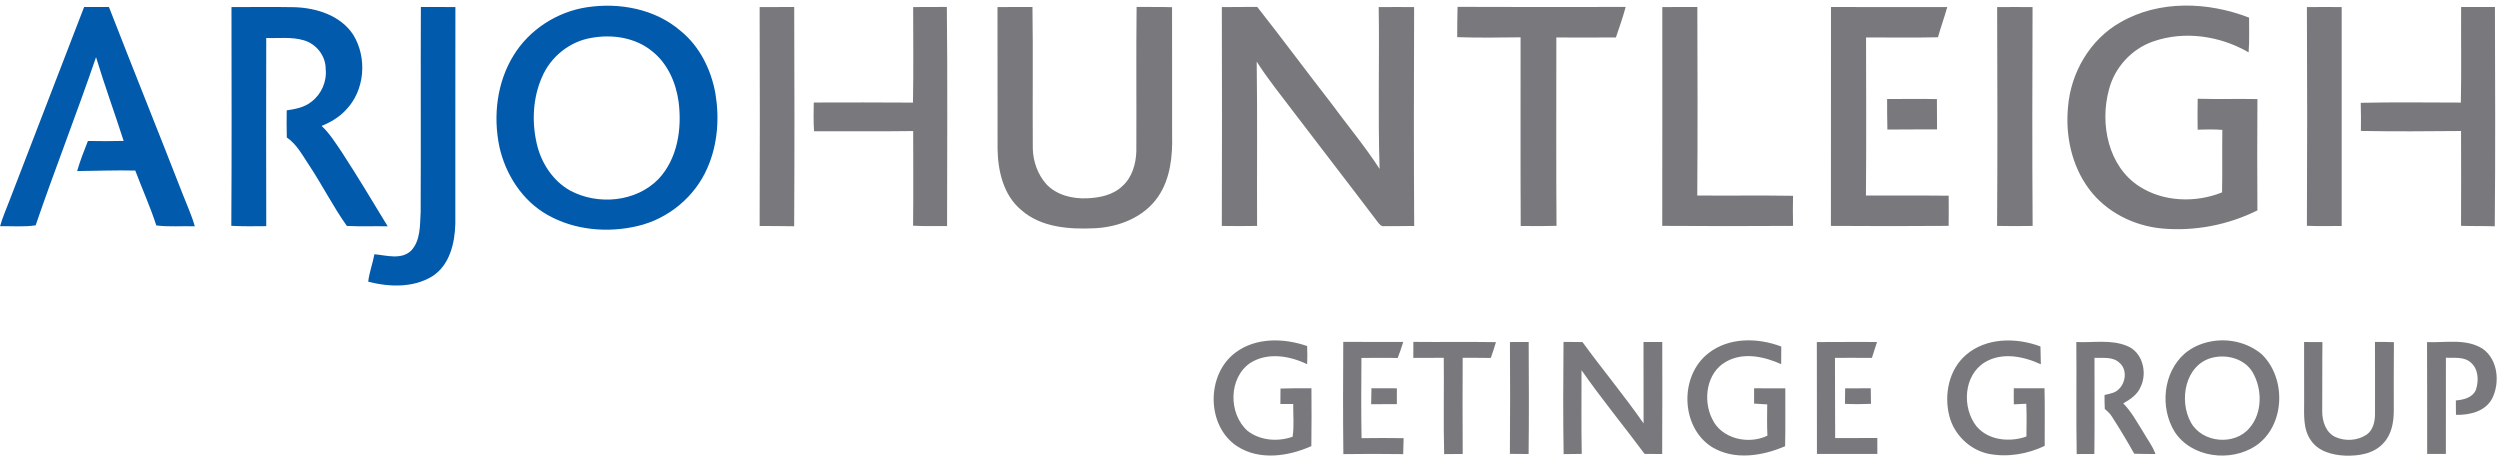
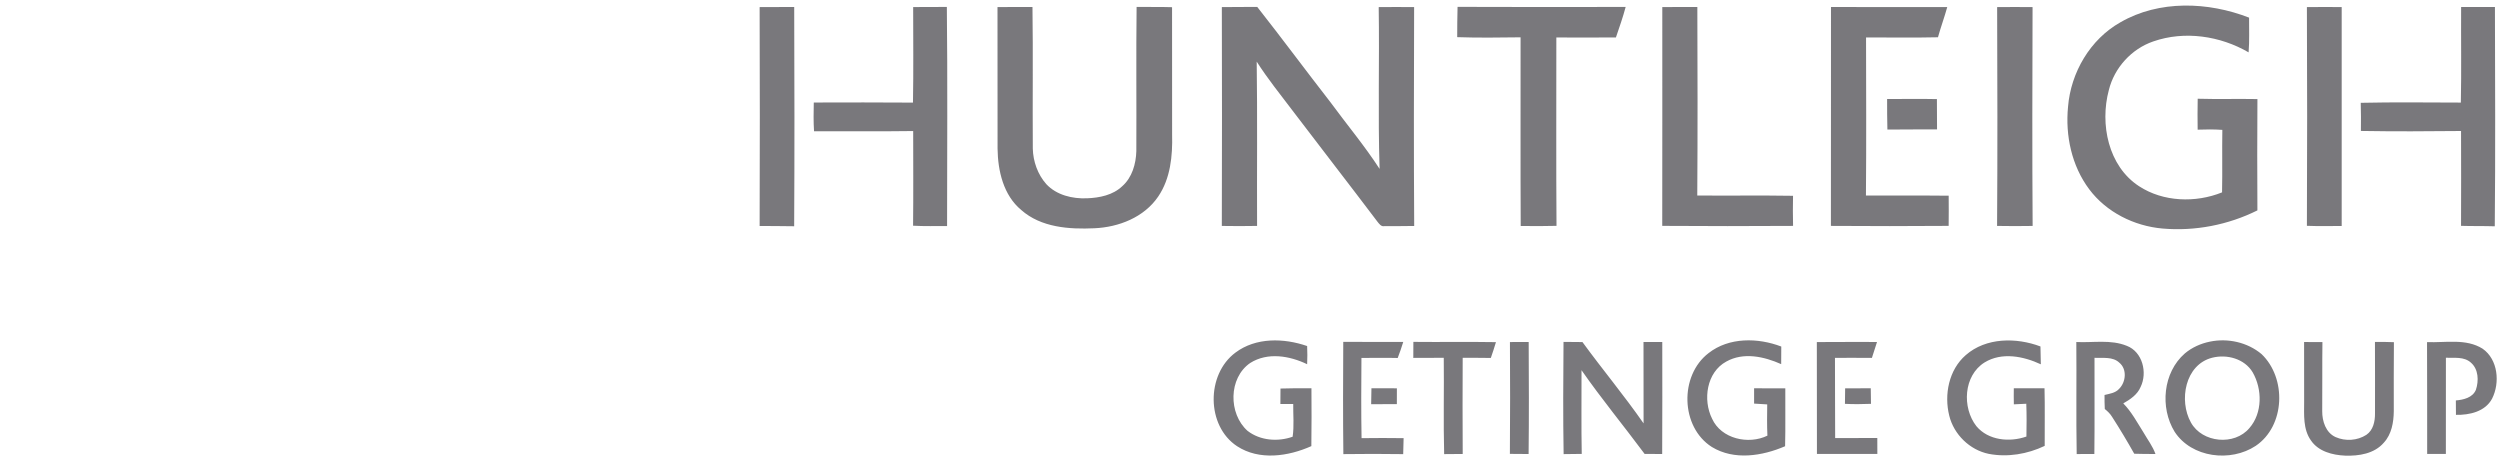
<svg xmlns="http://www.w3.org/2000/svg" width="1067.2pt" height="197.5pt" viewBox="0 0 1067.2 197.5" version="1.1">
  <g id="surface1">
-     <path style=" stroke:none;fill-rule:evenodd;fill:rgb(0.392%,35.301%,67.381%);fill-opacity:1;" d="M 35.902 3 C 39.434 2.98 42.973 2.988 46.512 3 C 56.91 29.738 67.652 56.359 78.082 83.102 C 79.812 87.582 81.852 91.961 83.16 96.602 C 77.684 96.422 72.18 96.922 66.723 96.23 C 64.152 88.27 60.684 80.641 57.746 72.809 C 49.473 72.602 41.203 72.949 32.918 73.02 C 34.203 68.648 35.84 64.398 37.531 60.18 C 42.613 60.27 47.703 60.281 52.781 60.148 C 48.953 48.211 44.633 36.422 40.996 24.41 C 32.762 48.461 23.461 72.148 15.211 96.191 C 10.191 96.949 5.086 96.48 0.039 96.551 C 1.082 92.781 2.684 89.211 4.07 85.559 C 14.668 58.039 25.289 30.52 35.902 3 Z M 98.812 3.031 C 107.781 3.012 116.762 2.91 125.73 3.07 C 135.141 3.379 145.41 6.59 150.801 14.859 C 156.828 24.672 155.789 38.602 147.641 46.949 C 144.812 50.031 141.141 52.199 137.289 53.75 C 140.703 56.93 143.152 60.93 145.781 64.75 C 152.59 75.219 159.031 85.922 165.496 96.609 C 159.691 96.469 153.871 96.75 148.07 96.449 C 142.191 88.191 137.602 79.039 131.992 70.582 C 129.16 66.371 126.723 61.602 122.43 58.672 C 122.301 54.82 122.371 50.961 122.391 47.109 C 126.121 46.551 130.039 45.852 133.039 43.359 C 137.246 40.129 139.59 34.719 139.023 29.441 C 139.07 23.852 134.992 18.68 129.652 17.191 C 124.461 15.641 118.992 16.422 113.652 16.211 C 113.602 42.988 113.59 69.77 113.66 96.539 C 108.691 96.602 103.711 96.648 98.742 96.41 C 98.953 65.281 98.832 34.148 98.812 3.031 Z M 179.66 3 C 184.57 2.988 189.492 2.961 194.402 3.031 C 194.328 33.852 194.402 64.68 194.371 95.5 C 194.16 103.77 191.973 113.199 184.523 117.949 C 176.402 122.922 166.133 122.559 157.191 120.25 C 157.613 116.25 159.121 112.48 159.82 108.531 C 164.953 108.98 171.246 111.039 175.48 107.02 C 179.613 102.641 179.23 96.109 179.57 90.512 C 179.703 61.34 179.523 32.172 179.66 3 Z M 250.562 3.09 C 264.422 1 279.641 3.801 290.461 13.129 C 298.684 19.738 303.57 29.738 305.41 39.988 C 307.16 50.551 306.328 61.719 302.012 71.59 C 296.703 83.988 285.23 93.48 272.102 96.5 C 259.32 99.512 245.211 98.262 233.691 91.719 C 222.961 85.672 215.789 74.48 213.172 62.609 C 210.453 49.512 212.113 35.18 219.211 23.68 C 225.961 12.609 237.781 5.039 250.562 3.09 Z M 252.578 16.148 C 243.211 17.629 234.996 24.27 231.34 32.969 C 227.434 41.891 226.961 52.09 229.172 61.512 C 231.07 69.629 236.023 77.23 243.402 81.371 C 255.281 87.691 271.41 86.281 281.031 76.5 C 289.27 67.762 291.172 54.91 289.672 43.391 C 288.562 35.289 285.012 27.172 278.512 21.98 C 271.41 16.051 261.492 14.551 252.578 16.148 Z M 252.578 16.148 " />
-     <path style=" stroke:none;fill-rule:evenodd;fill:rgb(47.459%,47.069%,48.631%);fill-opacity:1;" d="M 324.27 3.031 C 329.191 3 334.113 2.969 339.031 2.98 C 339.141 34.18 339.191 65.379 339.012 96.582 C 334.09 96.469 329.18 96.531 324.27 96.461 C 324.383 65.32 324.371 34.172 324.27 3.031 Z M 389.812 3.012 C 394.602 2.969 399.391 3.02 404.191 2.961 C 404.523 34.129 404.312 65.32 404.289 96.5 C 399.453 96.48 394.602 96.621 389.773 96.352 C 389.922 82.879 389.828 69.41 389.82 55.941 C 375.723 56.148 361.602 55.961 347.496 56.039 C 347.223 51.949 347.301 47.852 347.383 43.762 C 361.496 43.738 375.621 43.68 389.73 43.801 C 389.973 30.199 389.82 16.602 389.812 3.012 Z M 485.191 2.969 C 490.242 3.012 495.281 2.91 500.328 3.07 C 500.371 21.199 500.32 39.34 500.352 57.469 C 500.59 66.551 499.66 76.18 494.422 83.891 C 488.41 92.77 477.57 96.988 467.172 97.441 C 456.434 97.941 444.383 97.121 435.953 89.648 C 428.328 83.332 425.961 72.93 425.84 63.449 C 425.789 43.309 425.852 23.16 425.812 3.012 C 430.781 2.961 435.762 3.02 440.742 2.98 C 441.023 23.141 440.746 43.301 440.883 63.461 C 441.023 68.961 442.992 74.48 446.652 78.609 C 451.051 83.309 457.773 84.91 464.02 84.648 C 469.352 84.449 475.078 83.301 479.062 79.488 C 483.281 75.77 484.922 69.969 485.078 64.52 C 485.18 44 484.953 23.48 485.191 2.969 Z M 521.578 3.031 C 526.621 2.961 531.652 3 536.691 2.949 C 547.273 16.398 557.453 30.16 567.961 43.66 C 574.922 53.16 582.512 62.211 588.922 72.102 C 588.172 49.102 588.902 26.051 588.539 3.031 C 593.578 2.98 598.621 2.98 603.66 3.031 C 603.562 34.172 603.492 65.32 603.691 96.461 C 599.461 96.48 595.223 96.59 590.992 96.531 C 589.562 96.84 588.742 95.531 587.992 94.621 C 575.941 78.672 563.672 62.898 551.59 46.988 C 546.434 40.18 541.062 33.52 536.461 26.309 C 536.789 49.691 536.52 73.059 536.621 96.441 C 531.602 96.551 526.578 96.52 521.57 96.449 C 521.68 65.309 521.652 34.172 521.578 3.031 Z M 622.203 2.93 C 646.121 3.059 670.039 2.98 693.961 2.961 C 692.789 7.371 691.273 11.672 689.801 15.988 C 681.32 16.031 672.84 16.039 664.371 16 C 664.402 42.801 664.246 69.609 664.441 96.41 C 659.352 96.559 654.246 96.531 649.16 96.461 C 649.02 69.621 649.133 42.77 649.102 15.93 C 640.09 16.031 631.062 16.18 622.051 15.859 C 622.102 11.551 622.039 7.238 622.203 2.93 Z M 709.602 3.012 C 714.578 2.969 719.57 3.012 724.562 2.98 C 724.66 29.809 724.711 56.641 724.531 83.461 C 738.152 83.582 751.789 83.352 765.41 83.582 C 765.32 87.859 765.32 92.148 765.422 96.43 C 746.812 96.531 728.191 96.57 709.578 96.422 C 709.633 65.281 709.602 34.148 709.602 3.012 Z M 905.141 9.531 C 921.711 -0.07 942.641 0.742 960.09 7.531 C 960.051 12.469 960.289 17.422 959.883 22.352 C 947.762 15.309 932.578 13.031 919.223 17.672 C 909.902 20.852 902.551 28.941 900.211 38.488 C 896.352 52.93 899.93 70.898 913.102 79.48 C 923.441 86.242 937.262 86.672 948.551 82.121 C 948.742 73.23 948.523 64.332 948.672 55.441 C 945.152 55.199 941.641 55.211 938.133 55.352 C 938.07 50.949 938.062 46.551 938.152 42.148 C 946.641 42.398 955.141 42.129 963.652 42.289 C 963.539 58.129 963.551 73.969 963.641 89.809 C 951.18 96.02 936.996 98.77 923.133 97.559 C 910.992 96.48 899.172 90.602 891.812 80.75 C 884.363 70.781 881.602 57.871 882.801 45.602 C 883.98 30.98 892.23 16.809 905.141 9.531 Z M 781.613 3 C 798.152 2.988 814.703 2.969 831.242 3.012 C 830.051 7.352 828.473 11.57 827.281 15.91 C 817.051 16.148 806.812 15.969 796.578 15.98 C 796.613 38.48 796.73 60.969 796.531 83.461 C 808.301 83.551 820.07 83.398 831.852 83.539 C 831.891 87.832 831.891 92.129 831.84 96.422 C 815.09 96.551 798.328 96.551 781.578 96.43 C 781.633 65.289 781.57 34.141 781.613 3 Z M 852.539 3.031 C 857.57 2.98 862.621 2.98 867.66 3.031 C 867.562 34.172 867.48 65.309 867.691 96.449 C 862.633 96.539 857.57 96.539 852.512 96.441 C 852.723 65.309 852.652 34.172 852.539 3.031 Z M 984.77 3.031 C 989.719 2.969 994.66 2.98 999.621 3.02 C 999.602 34.16 999.602 65.309 999.621 96.461 C 994.66 96.512 989.711 96.582 984.77 96.398 C 984.91 65.281 984.91 34.148 984.77 3.031 Z M 1050.602 2.98 C 1055.41 2.988 1060.23 2.988 1065.039 2.988 C 1065.109 34.191 1065.262 65.398 1064.969 96.602 C 1060.172 96.441 1055.371 96.559 1050.57 96.41 C 1050.609 82.91 1050.629 69.422 1050.57 55.922 C 1036.32 56.07 1022.07 56.141 1007.82 55.898 C 1007.859 51.891 1007.891 47.891 1007.75 43.891 C 1021.988 43.559 1036.238 43.77 1050.488 43.789 C 1050.762 30.191 1050.52 16.59 1050.602 2.98 Z M 805.57 42.27 C 812.66 42.281 819.746 42.148 826.828 42.301 C 826.84 46.621 826.852 50.93 826.883 55.25 C 819.812 55.301 812.746 55.191 805.691 55.309 C 805.562 50.961 805.578 46.621 805.57 42.27 Z M 527.363 150.539 C 536.113 143.949 548.051 144.289 557.992 147.719 C 558.113 150.309 558.113 152.891 557.996 155.48 C 550.496 151.859 541.113 150.262 533.703 154.941 C 524.363 161.332 524.34 176.621 532.562 183.93 C 537.961 188.102 545.48 188.668 551.801 186.43 C 552.48 181.801 551.992 177.102 552.051 172.449 C 550.223 172.461 548.391 172.461 546.57 172.449 C 546.578 170.25 546.59 168.051 546.613 165.859 C 551.012 165.691 555.422 165.73 559.828 165.738 C 559.883 173.98 559.91 182.211 559.789 190.441 C 549.961 194.84 537.551 196.68 528.07 190.469 C 514.902 181.789 514.863 159.852 527.363 150.539 Z M 573.41 145.941 C 581.953 145.98 590.48 145.988 599.02 145.969 C 598.301 148.281 597.523 150.559 596.652 152.82 C 591.492 152.691 586.328 152.781 581.172 152.801 C 581.09 164.211 581.012 175.629 581.223 187.039 C 587.203 186.93 593.191 186.98 599.172 187.039 C 599.113 189.309 599.062 191.582 598.996 193.859 C 590.48 193.75 581.961 193.719 573.453 193.852 C 573.262 177.879 573.32 161.91 573.41 145.941 Z M 603.34 145.941 C 615.09 146.07 626.84 145.852 638.59 146.051 C 637.922 148.32 637.18 150.57 636.402 152.801 C 632.391 152.738 628.391 152.738 624.391 152.75 C 624.328 166.43 624.312 180.109 624.402 193.789 C 621.746 193.781 619.121 193.801 616.48 193.852 C 616.113 180.148 616.48 166.441 616.312 152.738 C 611.973 152.77 607.641 152.738 603.312 152.781 C 603.32 150.5 603.328 148.219 603.34 145.941 Z M 729.363 150.73 C 738.09 143.891 750.43 144.129 760.391 147.93 C 760.352 150.43 760.328 152.941 760.352 155.441 C 753.07 152.199 744.281 150.23 736.922 154.34 C 728.496 158.922 726.828 170.66 730.852 178.73 C 734.742 187.34 746.41 189.922 754.473 185.969 C 754.262 181.52 754.328 177.07 754.391 172.629 C 752.512 172.52 750.652 172.41 748.789 172.289 C 748.801 170.109 748.812 167.93 748.789 165.75 C 753.223 165.73 757.66 165.73 762.113 165.781 C 762.039 174.02 762.242 182.262 762.02 190.488 C 752.262 194.68 740.281 196.621 730.762 190.809 C 717.34 182.301 716.852 160.281 729.363 150.73 Z M 839.152 151.582 C 847.801 144.012 860.742 144.012 871.031 147.898 C 871.09 150.43 871.133 152.969 871.191 155.512 C 863.773 152.07 854.562 150.199 847.172 154.719 C 838.184 160.332 837.473 173.98 843.684 181.93 C 848.781 188.039 857.883 188.871 865.039 186.352 C 865.121 181.68 865.172 177.012 864.98 172.352 C 863.203 172.441 861.422 172.512 859.672 172.602 C 859.621 170.309 859.613 168.031 859.652 165.75 C 864.012 165.738 868.391 165.73 872.762 165.75 C 872.973 173.949 872.789 182.141 872.84 190.34 C 865.461 193.852 857.039 195.281 848.98 193.75 C 840.871 192.102 834.062 185.48 832.102 177.461 C 829.84 168.449 831.922 157.832 839.152 151.582 Z M 943.363 145.84 C 950.98 144.25 959.402 146.109 965.402 151.148 C 976.16 161.391 975.539 181.82 962.91 190.332 C 952.203 197.41 935.57 195.441 928.301 184.309 C 921.973 173.98 923.32 159.012 932.66 150.879 C 935.711 148.309 939.461 146.629 943.363 145.84 Z M 944.312 152.711 C 932.746 155.66 930.023 170.969 935.246 180.332 C 940.062 189.082 953.883 190.352 960.246 182.711 C 965.852 176.27 965.746 166.109 961.621 158.93 C 958.152 153.129 950.621 151.102 944.312 152.711 Z M 1036.051 146.039 C 1043.949 146.359 1052.68 144.398 1059.781 148.859 C 1066.371 153.469 1067.262 163.371 1063.82 170.18 C 1060.891 175.711 1054.172 177.219 1048.398 177.09 C 1048.359 175.039 1048.34 172.988 1048.352 170.941 C 1051.621 170.66 1055.488 169.781 1056.91 166.418 C 1058.191 162.57 1058.051 157.57 1054.738 154.762 C 1051.828 152.16 1047.672 152.859 1044.109 152.719 C 1044.07 166.41 1044.129 180.102 1044.09 193.781 C 1041.422 193.781 1038.762 193.781 1036.109 193.781 C 1036.059 177.871 1036.16 161.949 1036.051 146.039 Z M 644.562 146.012 C 647.223 145.98 649.891 145.98 652.562 145.98 C 652.652 161.918 652.711 177.871 652.531 193.809 C 649.863 193.77 647.203 193.762 644.539 193.75 C 644.672 177.832 644.652 161.918 644.562 146.012 Z M 667.48 193.852 C 667.211 177.891 667.301 161.918 667.434 145.949 C 670.121 145.98 672.82 145.988 675.52 146.02 C 684.051 157.719 693.352 168.859 701.613 180.738 C 701.602 169.16 701.602 157.57 701.578 145.98 C 704.242 145.969 706.91 145.961 709.59 146 C 709.578 161.941 709.672 177.871 709.551 193.809 C 707.039 193.781 704.539 193.762 702.051 193.762 C 693.152 181.789 683.641 170.262 675.121 158.031 C 675.152 169.941 674.98 181.852 675.211 193.762 C 672.633 193.77 670.051 193.801 667.48 193.852 Z M 775.57 146.02 C 784.133 145.941 792.691 146 801.262 145.98 C 800.512 148.238 799.781 150.5 799.078 152.781 C 793.82 152.77 788.562 152.711 783.312 152.762 C 783.383 164.18 783.301 175.59 783.391 187.012 C 789.383 186.98 795.383 186.98 801.383 186.969 C 801.363 189.23 801.371 191.5 801.402 193.762 C 792.801 193.781 784.203 193.789 775.613 193.789 C 775.551 177.871 775.641 161.941 775.57 146.02 Z M 886.34 146 C 893.496 146.359 901.039 144.84 907.871 147.621 C 914.602 150.172 916.781 159.059 913.789 165.172 C 912.43 168.449 909.352 170.512 906.383 172.199 C 909.941 175.809 912.301 180.332 914.992 184.57 C 916.73 187.629 918.941 190.441 920.121 193.801 C 917.09 193.801 914.078 193.789 911.07 193.691 C 908.062 188.352 904.922 183.09 901.602 177.941 C 900.801 176.609 899.672 175.551 898.492 174.59 C 898.391 172.59 898.363 170.602 898.383 168.609 C 900.562 168.059 903.039 167.781 904.621 165.98 C 907.523 163.102 908.062 157.582 904.711 154.832 C 901.891 152.141 897.641 152.918 894.102 152.75 C 894.051 166.43 894.211 180.121 894.039 193.809 C 891.52 193.781 888.996 193.781 886.496 193.82 C 886.211 177.879 886.492 161.941 886.34 146 Z M 983.57 146 C 986.172 146.012 988.781 146.012 991.398 146.031 C 991.27 155.852 991.398 165.68 991.309 175.5 C 991.262 179.77 992.84 184.719 997.031 186.59 C 1001.18 188.43 1006.309 188.109 1010.141 185.629 C 1013.078 183.648 1013.871 179.879 1013.84 176.551 C 1013.84 166.359 1013.879 156.172 1013.82 145.969 C 1016.512 145.93 1019.199 145.961 1021.91 146.07 C 1021.801 155.91 1021.871 165.738 1021.859 175.57 C 1021.801 180.289 1020.93 185.391 1017.609 188.969 C 1013.578 193.68 1006.93 194.711 1001.059 194.5 C 995.68 194.262 989.699 192.73 986.5 188.02 C 983.078 183.25 983.59 177.059 983.59 171.5 C 983.602 163 983.602 154.5 983.57 146 Z M 585.441 165.73 C 589.062 165.75 592.68 165.738 596.301 165.762 C 596.32 168.012 596.32 170.262 596.289 172.52 C 592.633 172.512 588.973 172.512 585.32 172.539 C 585.328 170.27 585.371 168 585.441 165.73 Z M 787.652 165.77 C 791.289 165.73 794.941 165.73 798.59 165.75 C 798.602 167.961 798.633 170.172 798.684 172.391 C 794.973 172.539 791.273 172.582 787.57 172.391 C 787.578 170.18 787.613 167.98 787.652 165.77 Z M 787.652 165.77 " />
+     <path style=" stroke:none;fill-rule:evenodd;fill:rgb(47.459%,47.069%,48.631%);fill-opacity:1;" d="M 324.27 3.031 C 329.191 3 334.113 2.969 339.031 2.98 C 339.141 34.18 339.191 65.379 339.012 96.582 C 334.09 96.469 329.18 96.531 324.27 96.461 C 324.383 65.32 324.371 34.172 324.27 3.031 Z M 389.812 3.012 C 394.602 2.969 399.391 3.02 404.191 2.961 C 404.523 34.129 404.312 65.32 404.289 96.5 C 399.453 96.48 394.602 96.621 389.773 96.352 C 389.922 82.879 389.828 69.41 389.82 55.941 C 375.723 56.148 361.602 55.961 347.496 56.039 C 347.223 51.949 347.301 47.852 347.383 43.762 C 361.496 43.738 375.621 43.68 389.73 43.801 C 389.973 30.199 389.82 16.602 389.812 3.012 Z M 485.191 2.969 C 490.242 3.012 495.281 2.91 500.328 3.07 C 500.371 21.199 500.32 39.34 500.352 57.469 C 500.59 66.551 499.66 76.18 494.422 83.891 C 488.41 92.77 477.57 96.988 467.172 97.441 C 456.434 97.941 444.383 97.121 435.953 89.648 C 428.328 83.332 425.961 72.93 425.84 63.449 C 425.789 43.309 425.852 23.16 425.812 3.012 C 430.781 2.961 435.762 3.02 440.742 2.98 C 441.023 23.141 440.746 43.301 440.883 63.461 C 441.023 68.961 442.992 74.48 446.652 78.609 C 451.051 83.309 457.773 84.91 464.02 84.648 C 469.352 84.449 475.078 83.301 479.062 79.488 C 483.281 75.77 484.922 69.969 485.078 64.52 C 485.18 44 484.953 23.48 485.191 2.969 Z M 521.578 3.031 C 526.621 2.961 531.652 3 536.691 2.949 C 547.273 16.398 557.453 30.16 567.961 43.66 C 574.922 53.16 582.512 62.211 588.922 72.102 C 588.172 49.102 588.902 26.051 588.539 3.031 C 593.578 2.98 598.621 2.98 603.66 3.031 C 603.562 34.172 603.492 65.32 603.691 96.461 C 599.461 96.48 595.223 96.59 590.992 96.531 C 589.562 96.84 588.742 95.531 587.992 94.621 C 575.941 78.672 563.672 62.898 551.59 46.988 C 546.434 40.18 541.062 33.52 536.461 26.309 C 536.789 49.691 536.52 73.059 536.621 96.441 C 531.602 96.551 526.578 96.52 521.57 96.449 C 521.68 65.309 521.652 34.172 521.578 3.031 Z M 622.203 2.93 C 646.121 3.059 670.039 2.98 693.961 2.961 C 692.789 7.371 691.273 11.672 689.801 15.988 C 681.32 16.031 672.84 16.039 664.371 16 C 664.402 42.801 664.246 69.609 664.441 96.41 C 659.352 96.559 654.246 96.531 649.16 96.461 C 649.02 69.621 649.133 42.77 649.102 15.93 C 640.09 16.031 631.062 16.18 622.051 15.859 C 622.102 11.551 622.039 7.238 622.203 2.93 Z M 709.602 3.012 C 714.578 2.969 719.57 3.012 724.562 2.98 C 724.66 29.809 724.711 56.641 724.531 83.461 C 738.152 83.582 751.789 83.352 765.41 83.582 C 765.32 87.859 765.32 92.148 765.422 96.43 C 746.812 96.531 728.191 96.57 709.578 96.422 C 709.633 65.281 709.602 34.148 709.602 3.012 Z M 905.141 9.531 C 921.711 -0.07 942.641 0.742 960.09 7.531 C 960.051 12.469 960.289 17.422 959.883 22.352 C 947.762 15.309 932.578 13.031 919.223 17.672 C 909.902 20.852 902.551 28.941 900.211 38.488 C 896.352 52.93 899.93 70.898 913.102 79.48 C 923.441 86.242 937.262 86.672 948.551 82.121 C 948.742 73.23 948.523 64.332 948.672 55.441 C 945.152 55.199 941.641 55.211 938.133 55.352 C 938.07 50.949 938.062 46.551 938.152 42.148 C 946.641 42.398 955.141 42.129 963.652 42.289 C 963.539 58.129 963.551 73.969 963.641 89.809 C 951.18 96.02 936.996 98.77 923.133 97.559 C 910.992 96.48 899.172 90.602 891.812 80.75 C 884.363 70.781 881.602 57.871 882.801 45.602 C 883.98 30.98 892.23 16.809 905.141 9.531 Z M 781.613 3 C 798.152 2.988 814.703 2.969 831.242 3.012 C 830.051 7.352 828.473 11.57 827.281 15.91 C 817.051 16.148 806.812 15.969 796.578 15.98 C 796.613 38.48 796.73 60.969 796.531 83.461 C 808.301 83.551 820.07 83.398 831.852 83.539 C 831.891 87.832 831.891 92.129 831.84 96.422 C 815.09 96.551 798.328 96.551 781.578 96.43 C 781.633 65.289 781.57 34.141 781.613 3 Z M 852.539 3.031 C 857.57 2.98 862.621 2.98 867.66 3.031 C 867.562 34.172 867.48 65.309 867.691 96.449 C 862.633 96.539 857.57 96.539 852.512 96.441 C 852.723 65.309 852.652 34.172 852.539 3.031 Z M 984.77 3.031 C 989.719 2.969 994.66 2.98 999.621 3.02 C 999.602 34.16 999.602 65.309 999.621 96.461 C 994.66 96.512 989.711 96.582 984.77 96.398 C 984.91 65.281 984.91 34.148 984.77 3.031 Z M 1050.602 2.98 C 1055.41 2.988 1060.23 2.988 1065.039 2.988 C 1065.109 34.191 1065.262 65.398 1064.969 96.602 C 1060.172 96.441 1055.371 96.559 1050.57 96.41 C 1050.609 82.91 1050.629 69.422 1050.57 55.922 C 1036.32 56.07 1022.07 56.141 1007.82 55.898 C 1007.859 51.891 1007.891 47.891 1007.75 43.891 C 1021.988 43.559 1036.238 43.77 1050.488 43.789 C 1050.762 30.191 1050.52 16.59 1050.602 2.98 Z M 805.57 42.27 C 812.66 42.281 819.746 42.148 826.828 42.301 C 826.84 46.621 826.852 50.93 826.883 55.25 C 819.812 55.301 812.746 55.191 805.691 55.309 C 805.562 50.961 805.578 46.621 805.57 42.27 M 527.363 150.539 C 536.113 143.949 548.051 144.289 557.992 147.719 C 558.113 150.309 558.113 152.891 557.996 155.48 C 550.496 151.859 541.113 150.262 533.703 154.941 C 524.363 161.332 524.34 176.621 532.562 183.93 C 537.961 188.102 545.48 188.668 551.801 186.43 C 552.48 181.801 551.992 177.102 552.051 172.449 C 550.223 172.461 548.391 172.461 546.57 172.449 C 546.578 170.25 546.59 168.051 546.613 165.859 C 551.012 165.691 555.422 165.73 559.828 165.738 C 559.883 173.98 559.91 182.211 559.789 190.441 C 549.961 194.84 537.551 196.68 528.07 190.469 C 514.902 181.789 514.863 159.852 527.363 150.539 Z M 573.41 145.941 C 581.953 145.98 590.48 145.988 599.02 145.969 C 598.301 148.281 597.523 150.559 596.652 152.82 C 591.492 152.691 586.328 152.781 581.172 152.801 C 581.09 164.211 581.012 175.629 581.223 187.039 C 587.203 186.93 593.191 186.98 599.172 187.039 C 599.113 189.309 599.062 191.582 598.996 193.859 C 590.48 193.75 581.961 193.719 573.453 193.852 C 573.262 177.879 573.32 161.91 573.41 145.941 Z M 603.34 145.941 C 615.09 146.07 626.84 145.852 638.59 146.051 C 637.922 148.32 637.18 150.57 636.402 152.801 C 632.391 152.738 628.391 152.738 624.391 152.75 C 624.328 166.43 624.312 180.109 624.402 193.789 C 621.746 193.781 619.121 193.801 616.48 193.852 C 616.113 180.148 616.48 166.441 616.312 152.738 C 611.973 152.77 607.641 152.738 603.312 152.781 C 603.32 150.5 603.328 148.219 603.34 145.941 Z M 729.363 150.73 C 738.09 143.891 750.43 144.129 760.391 147.93 C 760.352 150.43 760.328 152.941 760.352 155.441 C 753.07 152.199 744.281 150.23 736.922 154.34 C 728.496 158.922 726.828 170.66 730.852 178.73 C 734.742 187.34 746.41 189.922 754.473 185.969 C 754.262 181.52 754.328 177.07 754.391 172.629 C 752.512 172.52 750.652 172.41 748.789 172.289 C 748.801 170.109 748.812 167.93 748.789 165.75 C 753.223 165.73 757.66 165.73 762.113 165.781 C 762.039 174.02 762.242 182.262 762.02 190.488 C 752.262 194.68 740.281 196.621 730.762 190.809 C 717.34 182.301 716.852 160.281 729.363 150.73 Z M 839.152 151.582 C 847.801 144.012 860.742 144.012 871.031 147.898 C 871.09 150.43 871.133 152.969 871.191 155.512 C 863.773 152.07 854.562 150.199 847.172 154.719 C 838.184 160.332 837.473 173.98 843.684 181.93 C 848.781 188.039 857.883 188.871 865.039 186.352 C 865.121 181.68 865.172 177.012 864.98 172.352 C 863.203 172.441 861.422 172.512 859.672 172.602 C 859.621 170.309 859.613 168.031 859.652 165.75 C 864.012 165.738 868.391 165.73 872.762 165.75 C 872.973 173.949 872.789 182.141 872.84 190.34 C 865.461 193.852 857.039 195.281 848.98 193.75 C 840.871 192.102 834.062 185.48 832.102 177.461 C 829.84 168.449 831.922 157.832 839.152 151.582 Z M 943.363 145.84 C 950.98 144.25 959.402 146.109 965.402 151.148 C 976.16 161.391 975.539 181.82 962.91 190.332 C 952.203 197.41 935.57 195.441 928.301 184.309 C 921.973 173.98 923.32 159.012 932.66 150.879 C 935.711 148.309 939.461 146.629 943.363 145.84 Z M 944.312 152.711 C 932.746 155.66 930.023 170.969 935.246 180.332 C 940.062 189.082 953.883 190.352 960.246 182.711 C 965.852 176.27 965.746 166.109 961.621 158.93 C 958.152 153.129 950.621 151.102 944.312 152.711 Z M 1036.051 146.039 C 1043.949 146.359 1052.68 144.398 1059.781 148.859 C 1066.371 153.469 1067.262 163.371 1063.82 170.18 C 1060.891 175.711 1054.172 177.219 1048.398 177.09 C 1048.359 175.039 1048.34 172.988 1048.352 170.941 C 1051.621 170.66 1055.488 169.781 1056.91 166.418 C 1058.191 162.57 1058.051 157.57 1054.738 154.762 C 1051.828 152.16 1047.672 152.859 1044.109 152.719 C 1044.07 166.41 1044.129 180.102 1044.09 193.781 C 1041.422 193.781 1038.762 193.781 1036.109 193.781 C 1036.059 177.871 1036.16 161.949 1036.051 146.039 Z M 644.562 146.012 C 647.223 145.98 649.891 145.98 652.562 145.98 C 652.652 161.918 652.711 177.871 652.531 193.809 C 649.863 193.77 647.203 193.762 644.539 193.75 C 644.672 177.832 644.652 161.918 644.562 146.012 Z M 667.48 193.852 C 667.211 177.891 667.301 161.918 667.434 145.949 C 670.121 145.98 672.82 145.988 675.52 146.02 C 684.051 157.719 693.352 168.859 701.613 180.738 C 701.602 169.16 701.602 157.57 701.578 145.98 C 704.242 145.969 706.91 145.961 709.59 146 C 709.578 161.941 709.672 177.871 709.551 193.809 C 707.039 193.781 704.539 193.762 702.051 193.762 C 693.152 181.789 683.641 170.262 675.121 158.031 C 675.152 169.941 674.98 181.852 675.211 193.762 C 672.633 193.77 670.051 193.801 667.48 193.852 Z M 775.57 146.02 C 784.133 145.941 792.691 146 801.262 145.98 C 800.512 148.238 799.781 150.5 799.078 152.781 C 793.82 152.77 788.562 152.711 783.312 152.762 C 783.383 164.18 783.301 175.59 783.391 187.012 C 789.383 186.98 795.383 186.98 801.383 186.969 C 801.363 189.23 801.371 191.5 801.402 193.762 C 792.801 193.781 784.203 193.789 775.613 193.789 C 775.551 177.871 775.641 161.941 775.57 146.02 Z M 886.34 146 C 893.496 146.359 901.039 144.84 907.871 147.621 C 914.602 150.172 916.781 159.059 913.789 165.172 C 912.43 168.449 909.352 170.512 906.383 172.199 C 909.941 175.809 912.301 180.332 914.992 184.57 C 916.73 187.629 918.941 190.441 920.121 193.801 C 917.09 193.801 914.078 193.789 911.07 193.691 C 908.062 188.352 904.922 183.09 901.602 177.941 C 900.801 176.609 899.672 175.551 898.492 174.59 C 898.391 172.59 898.363 170.602 898.383 168.609 C 900.562 168.059 903.039 167.781 904.621 165.98 C 907.523 163.102 908.062 157.582 904.711 154.832 C 901.891 152.141 897.641 152.918 894.102 152.75 C 894.051 166.43 894.211 180.121 894.039 193.809 C 891.52 193.781 888.996 193.781 886.496 193.82 C 886.211 177.879 886.492 161.941 886.34 146 Z M 983.57 146 C 986.172 146.012 988.781 146.012 991.398 146.031 C 991.27 155.852 991.398 165.68 991.309 175.5 C 991.262 179.77 992.84 184.719 997.031 186.59 C 1001.18 188.43 1006.309 188.109 1010.141 185.629 C 1013.078 183.648 1013.871 179.879 1013.84 176.551 C 1013.84 166.359 1013.879 156.172 1013.82 145.969 C 1016.512 145.93 1019.199 145.961 1021.91 146.07 C 1021.801 155.91 1021.871 165.738 1021.859 175.57 C 1021.801 180.289 1020.93 185.391 1017.609 188.969 C 1013.578 193.68 1006.93 194.711 1001.059 194.5 C 995.68 194.262 989.699 192.73 986.5 188.02 C 983.078 183.25 983.59 177.059 983.59 171.5 C 983.602 163 983.602 154.5 983.57 146 Z M 585.441 165.73 C 589.062 165.75 592.68 165.738 596.301 165.762 C 596.32 168.012 596.32 170.262 596.289 172.52 C 592.633 172.512 588.973 172.512 585.32 172.539 C 585.328 170.27 585.371 168 585.441 165.73 Z M 787.652 165.77 C 791.289 165.73 794.941 165.73 798.59 165.75 C 798.602 167.961 798.633 170.172 798.684 172.391 C 794.973 172.539 791.273 172.582 787.57 172.391 C 787.578 170.18 787.613 167.98 787.652 165.77 Z M 787.652 165.77 " />
  </g>
</svg>